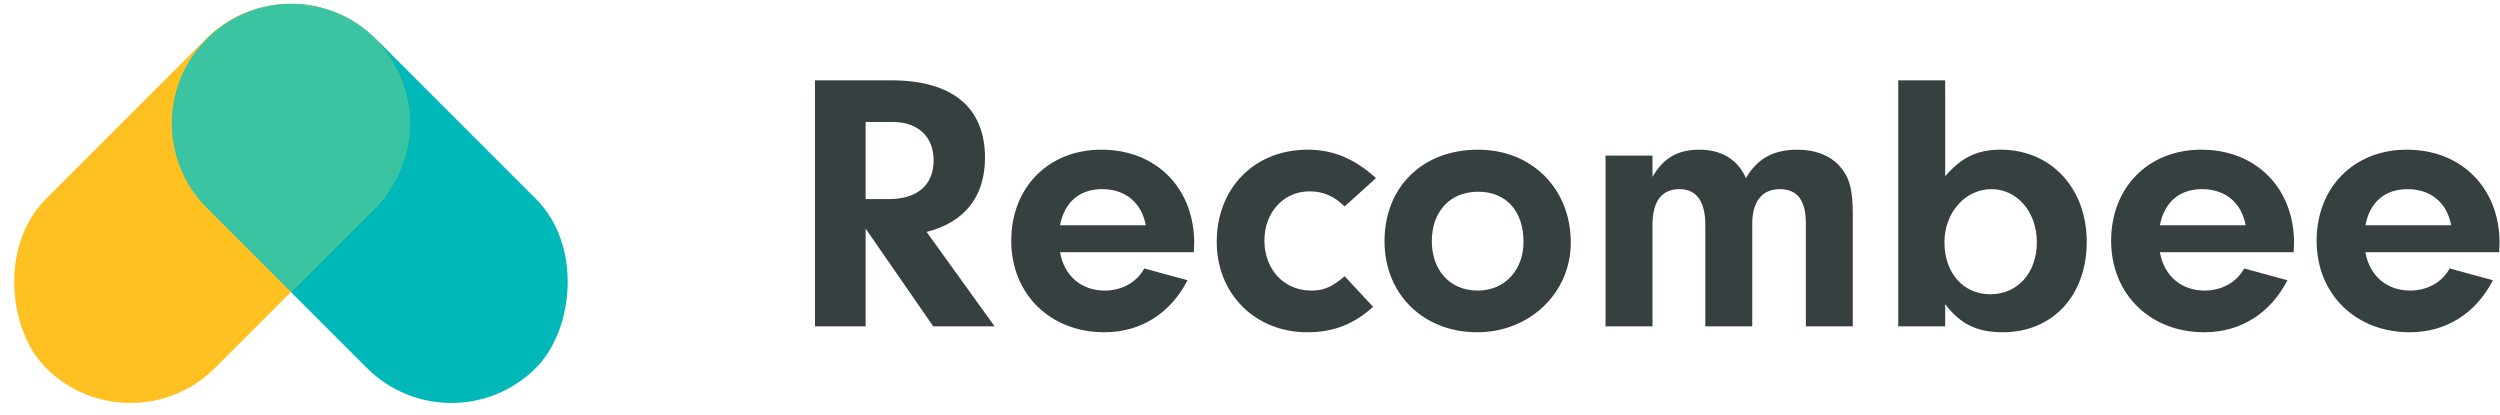
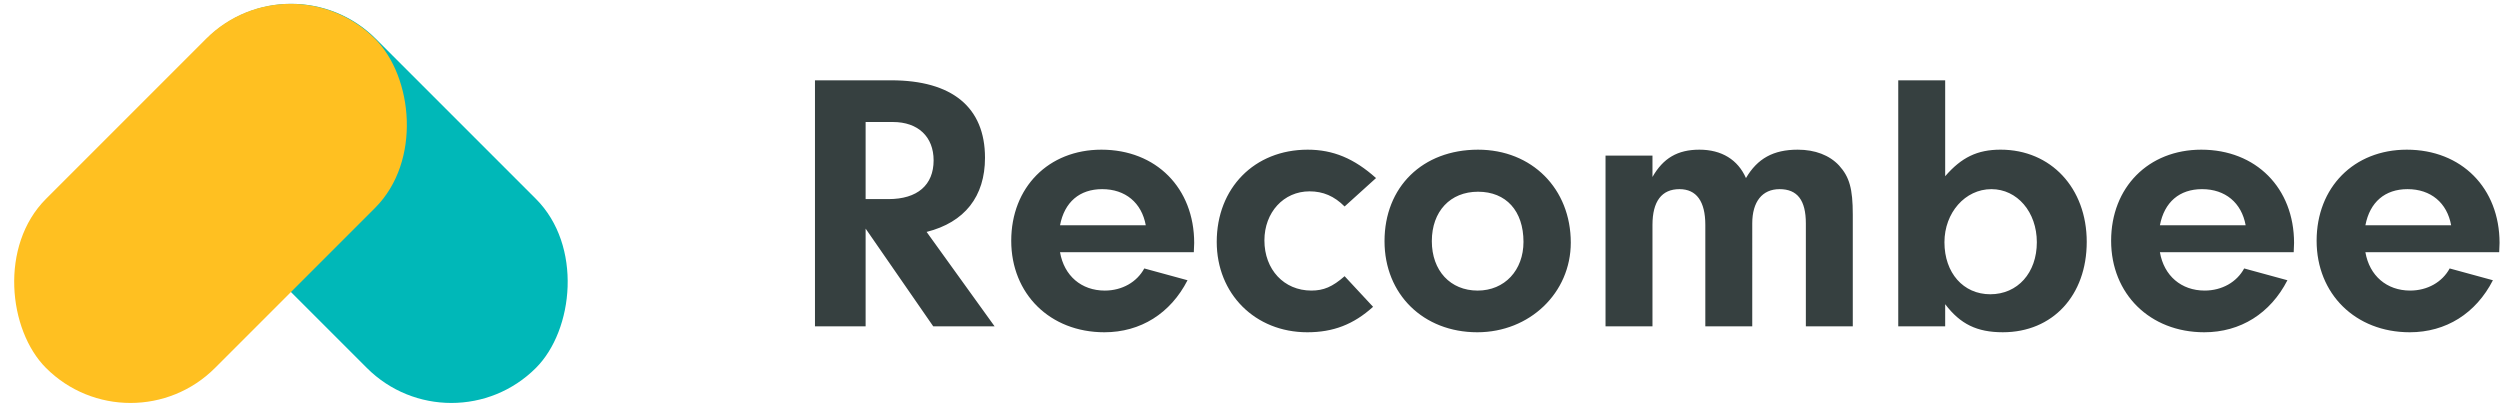
<svg xmlns="http://www.w3.org/2000/svg" width="193" height="32" viewBox="0 0 193 32">
  <title>Logo</title>
  <g transform="translate(-3 -4)" fill="none" fill-rule="evenodd">
    <rect fill="#00B8B8" transform="rotate(45 31.669 19.703)" x="13.704" y="10.474" width="35.929" height="18.457" rx="9.228" />
    <rect fill="#FFC021" transform="scale(-1 1) rotate(45 0 -26.776)" x="1.287" y="10.474" width="35.929" height="18.457" rx="9.228" />
-     <path d="M25.46 4.299a9.228 9.228 0 0 0-6.494 15.753l6.494 6.493 6.494-6.494A9.228 9.228 0 0 0 25.46 4.3z" fill="#3BC4A1" />
    <path d="M69.826 21.649v7.546h-3.91V10.2h5.879c4.707 0 7.247 2.079 7.247 5.98 0 2.99-1.57 4.984-4.508 5.724l5.25 7.29h-4.737l-5.221-7.546zm0-2.279h1.769c2.225 0 3.48-1.082 3.48-2.99 0-1.822-1.198-2.961-3.138-2.961h-2.111v5.951zm25.336 4.101H84.834c.314 1.823 1.655 2.962 3.452 2.962 1.341 0 2.482-.655 3.053-1.709l3.338.911c-1.312 2.563-3.623 4.016-6.42 4.016-4.194 0-7.19-2.962-7.19-7.063 0-4.129 2.882-7.033 6.962-7.033 4.223 0 7.162 2.961 7.162 7.204l-.029.712zm-10.328-2.079h6.62c-.315-1.737-1.57-2.79-3.368-2.79-1.74 0-2.91.996-3.252 2.79zm21.97 3.93c-.942.826-1.627 1.11-2.568 1.11-2.112 0-3.624-1.622-3.624-3.872 0-2.164 1.484-3.788 3.48-3.788 1.057 0 1.913.37 2.711 1.168l2.426-2.193c-1.684-1.509-3.31-2.192-5.279-2.192-4.108 0-7.019 2.961-7.019 7.119 0 4.015 2.968 6.977 6.99 6.977 1.998 0 3.567-.598 5.08-1.965l-2.198-2.364zm10.3-9.767c4.165 0 7.161 3.018 7.161 7.176 0 3.873-3.167 6.92-7.219 6.92-4.165 0-7.161-2.934-7.161-7.034 0-4.186 2.939-7.062 7.219-7.062zm0 3.246c-2.14 0-3.567 1.51-3.567 3.816 0 2.278 1.427 3.816 3.538 3.816 2.083 0 3.538-1.567 3.538-3.76 0-2.391-1.341-3.872-3.51-3.872zm9.843-2.79v13.184h3.624v-7.831c0-1.823.713-2.762 2.083-2.762 1.312 0 1.997.94 1.997 2.762v7.83h3.623V21.25c0-1.68.77-2.648 2.112-2.648 1.37 0 2.026.854 2.026 2.648v7.945h3.623v-8.628c0-1.994-.257-2.905-1.056-3.788-.741-.797-1.854-1.224-3.195-1.224-1.883 0-3.11.683-3.995 2.192-.627-1.423-1.883-2.192-3.595-2.192-1.683 0-2.796.655-3.623 2.107V16.01h-3.624zm26.221 11.475v1.709h-3.623V10.2h3.623v7.404c1.256-1.452 2.482-2.05 4.28-2.05 3.88 0 6.648 2.961 6.648 7.119 0 4.129-2.625 6.977-6.477 6.977-1.997 0-3.281-.627-4.45-2.165zm3.567-8.884c-2.026 0-3.624 1.822-3.624 4.1 0 2.364 1.455 4.015 3.538 4.015 2.111 0 3.595-1.651 3.595-4.015 0-2.335-1.512-4.1-3.51-4.1zm23.339 4.87h-10.329c.314 1.822 1.655 2.96 3.453 2.96 1.34 0 2.482-.654 3.053-1.708l3.338.911c-1.313 2.563-3.624 4.016-6.42 4.016-4.194 0-7.19-2.962-7.19-7.063 0-4.129 2.882-7.033 6.962-7.033 4.223 0 7.161 2.961 7.161 7.204l-.028.712zm-10.329-2.08h6.62c-.314-1.737-1.57-2.79-3.367-2.79-1.74 0-2.91.996-3.253 2.79zm26.193 2.08h-10.329c.314 1.822 1.655 2.96 3.453 2.96 1.34 0 2.482-.654 3.053-1.708l3.338.911c-1.313 2.563-3.624 4.016-6.42 4.016-4.194 0-7.19-2.962-7.19-7.063 0-4.129 2.882-7.033 6.962-7.033 4.223 0 7.161 2.961 7.161 7.204l-.028.712zm-10.329-2.08h6.62c-.314-1.737-1.57-2.79-3.367-2.79-1.74 0-2.91.996-3.253 2.79z" fill="#364040" />
  </g>
</svg>